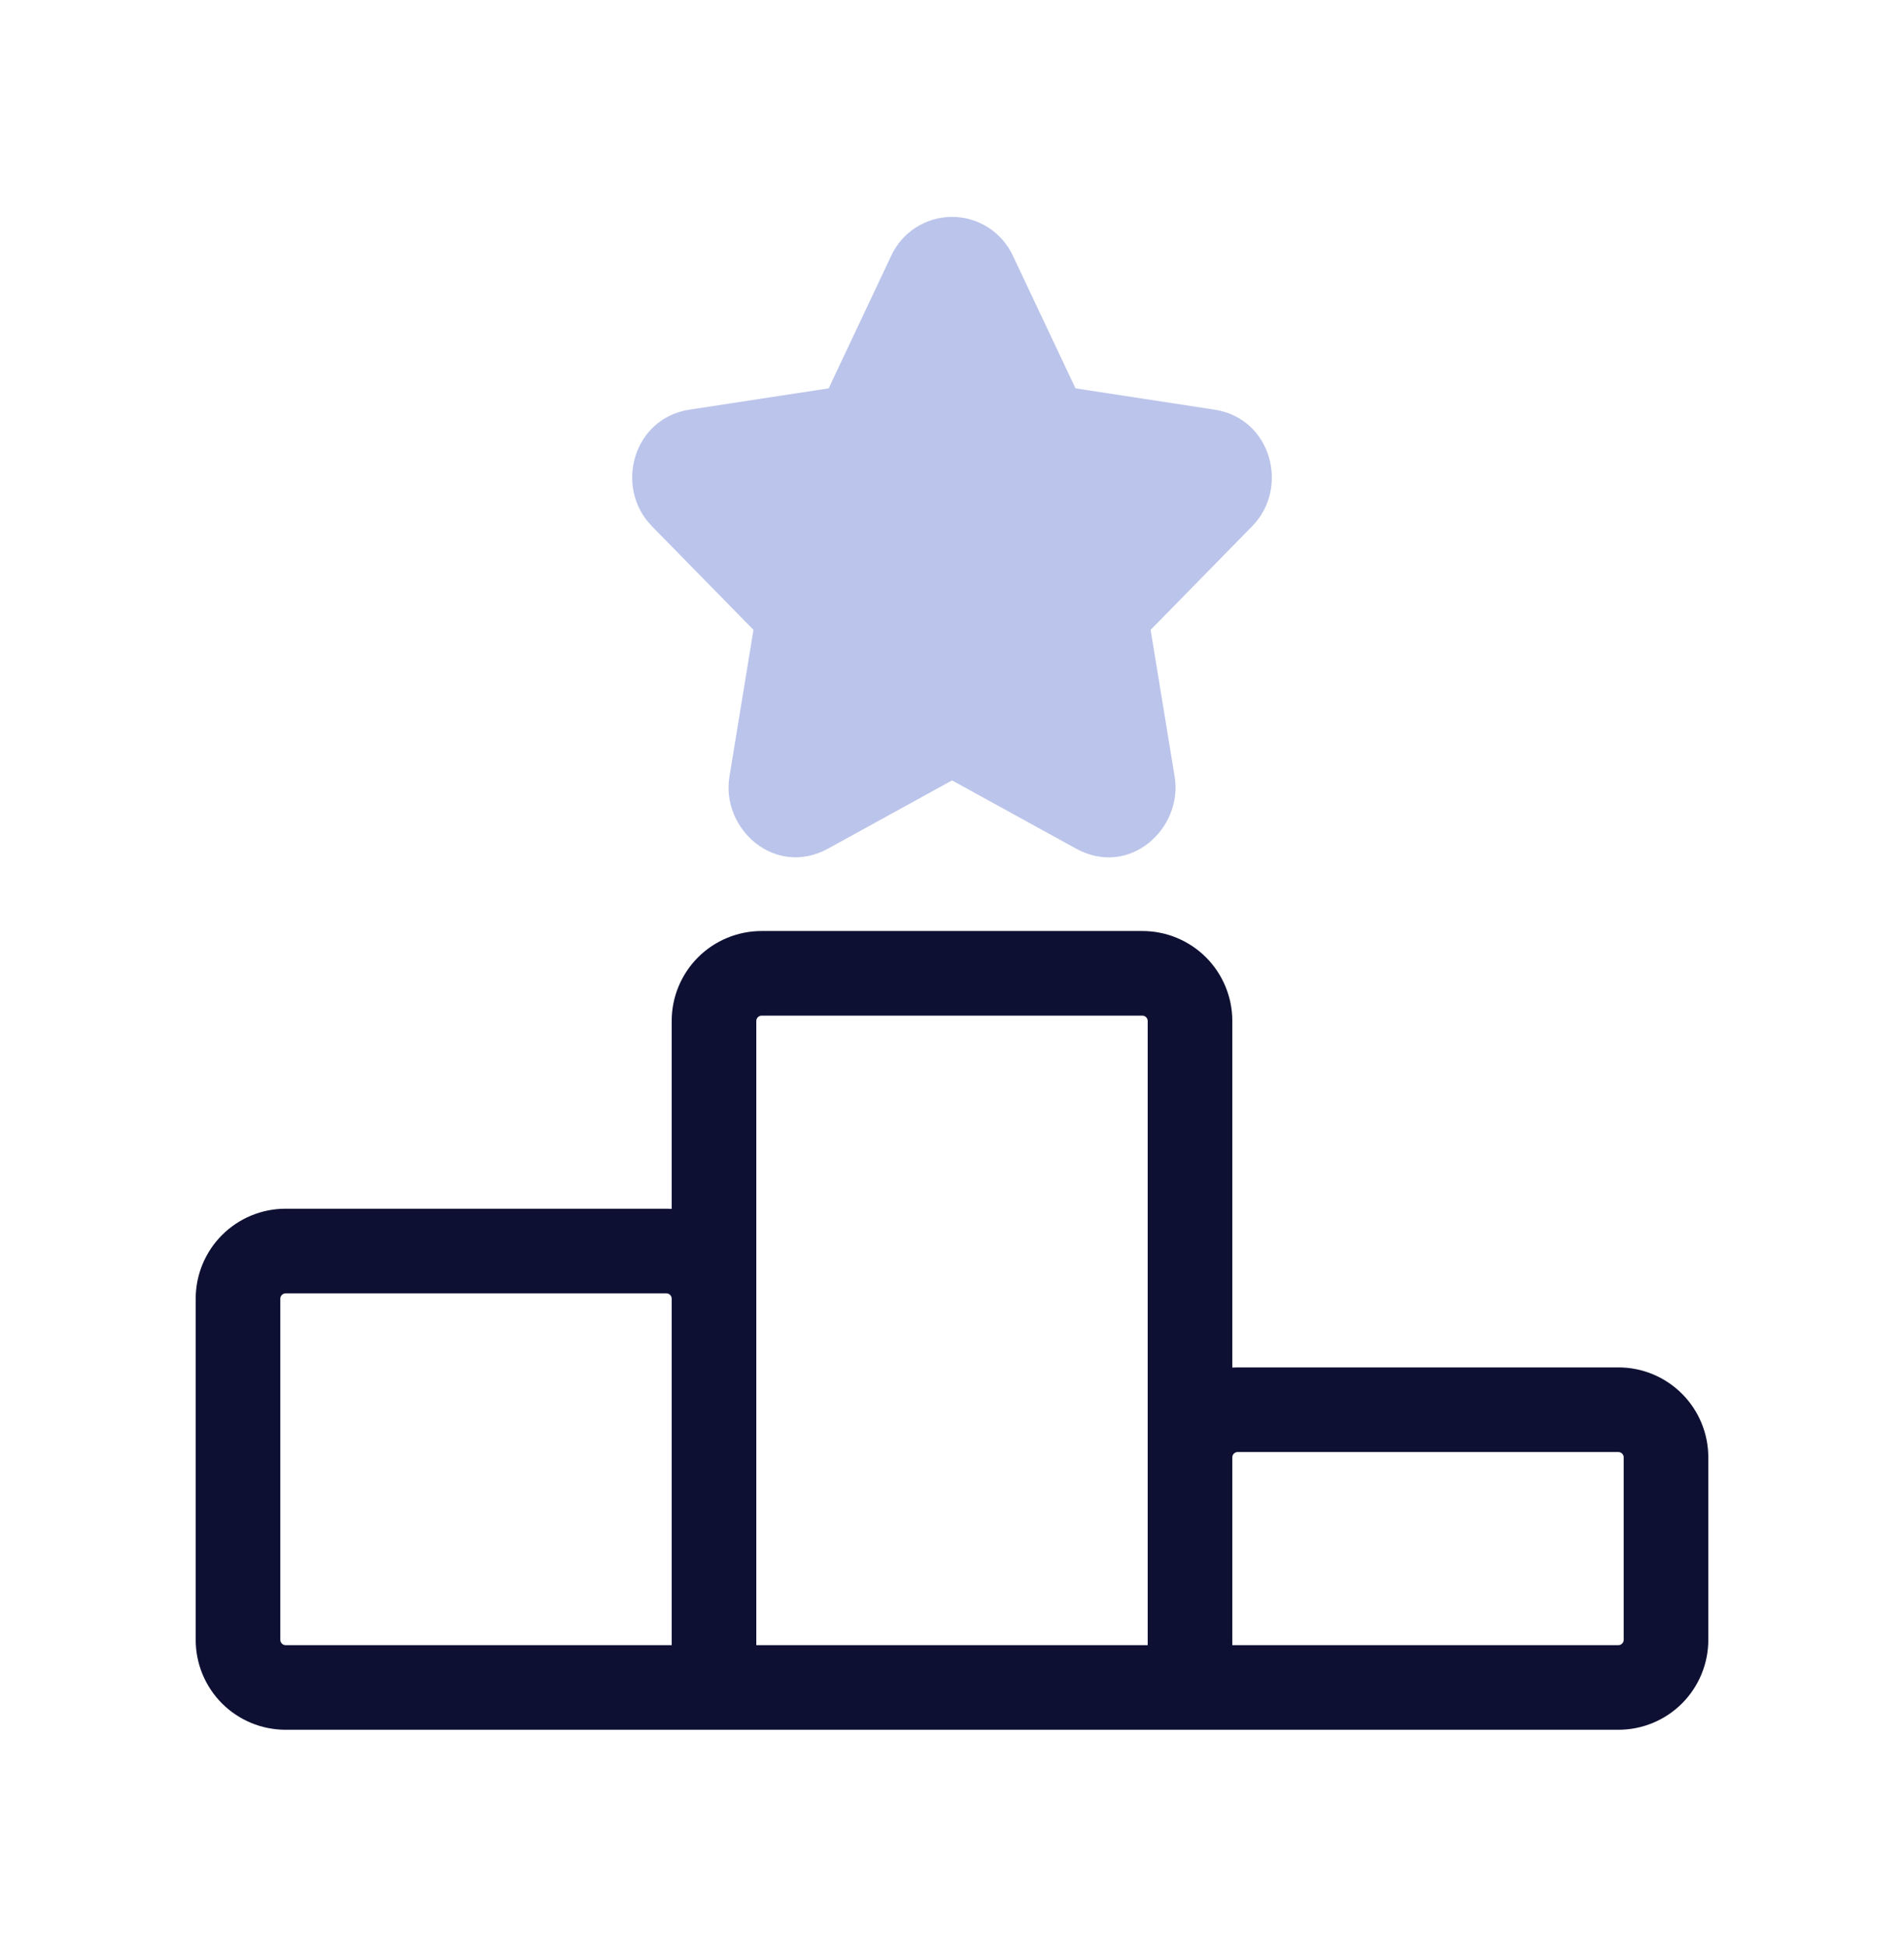
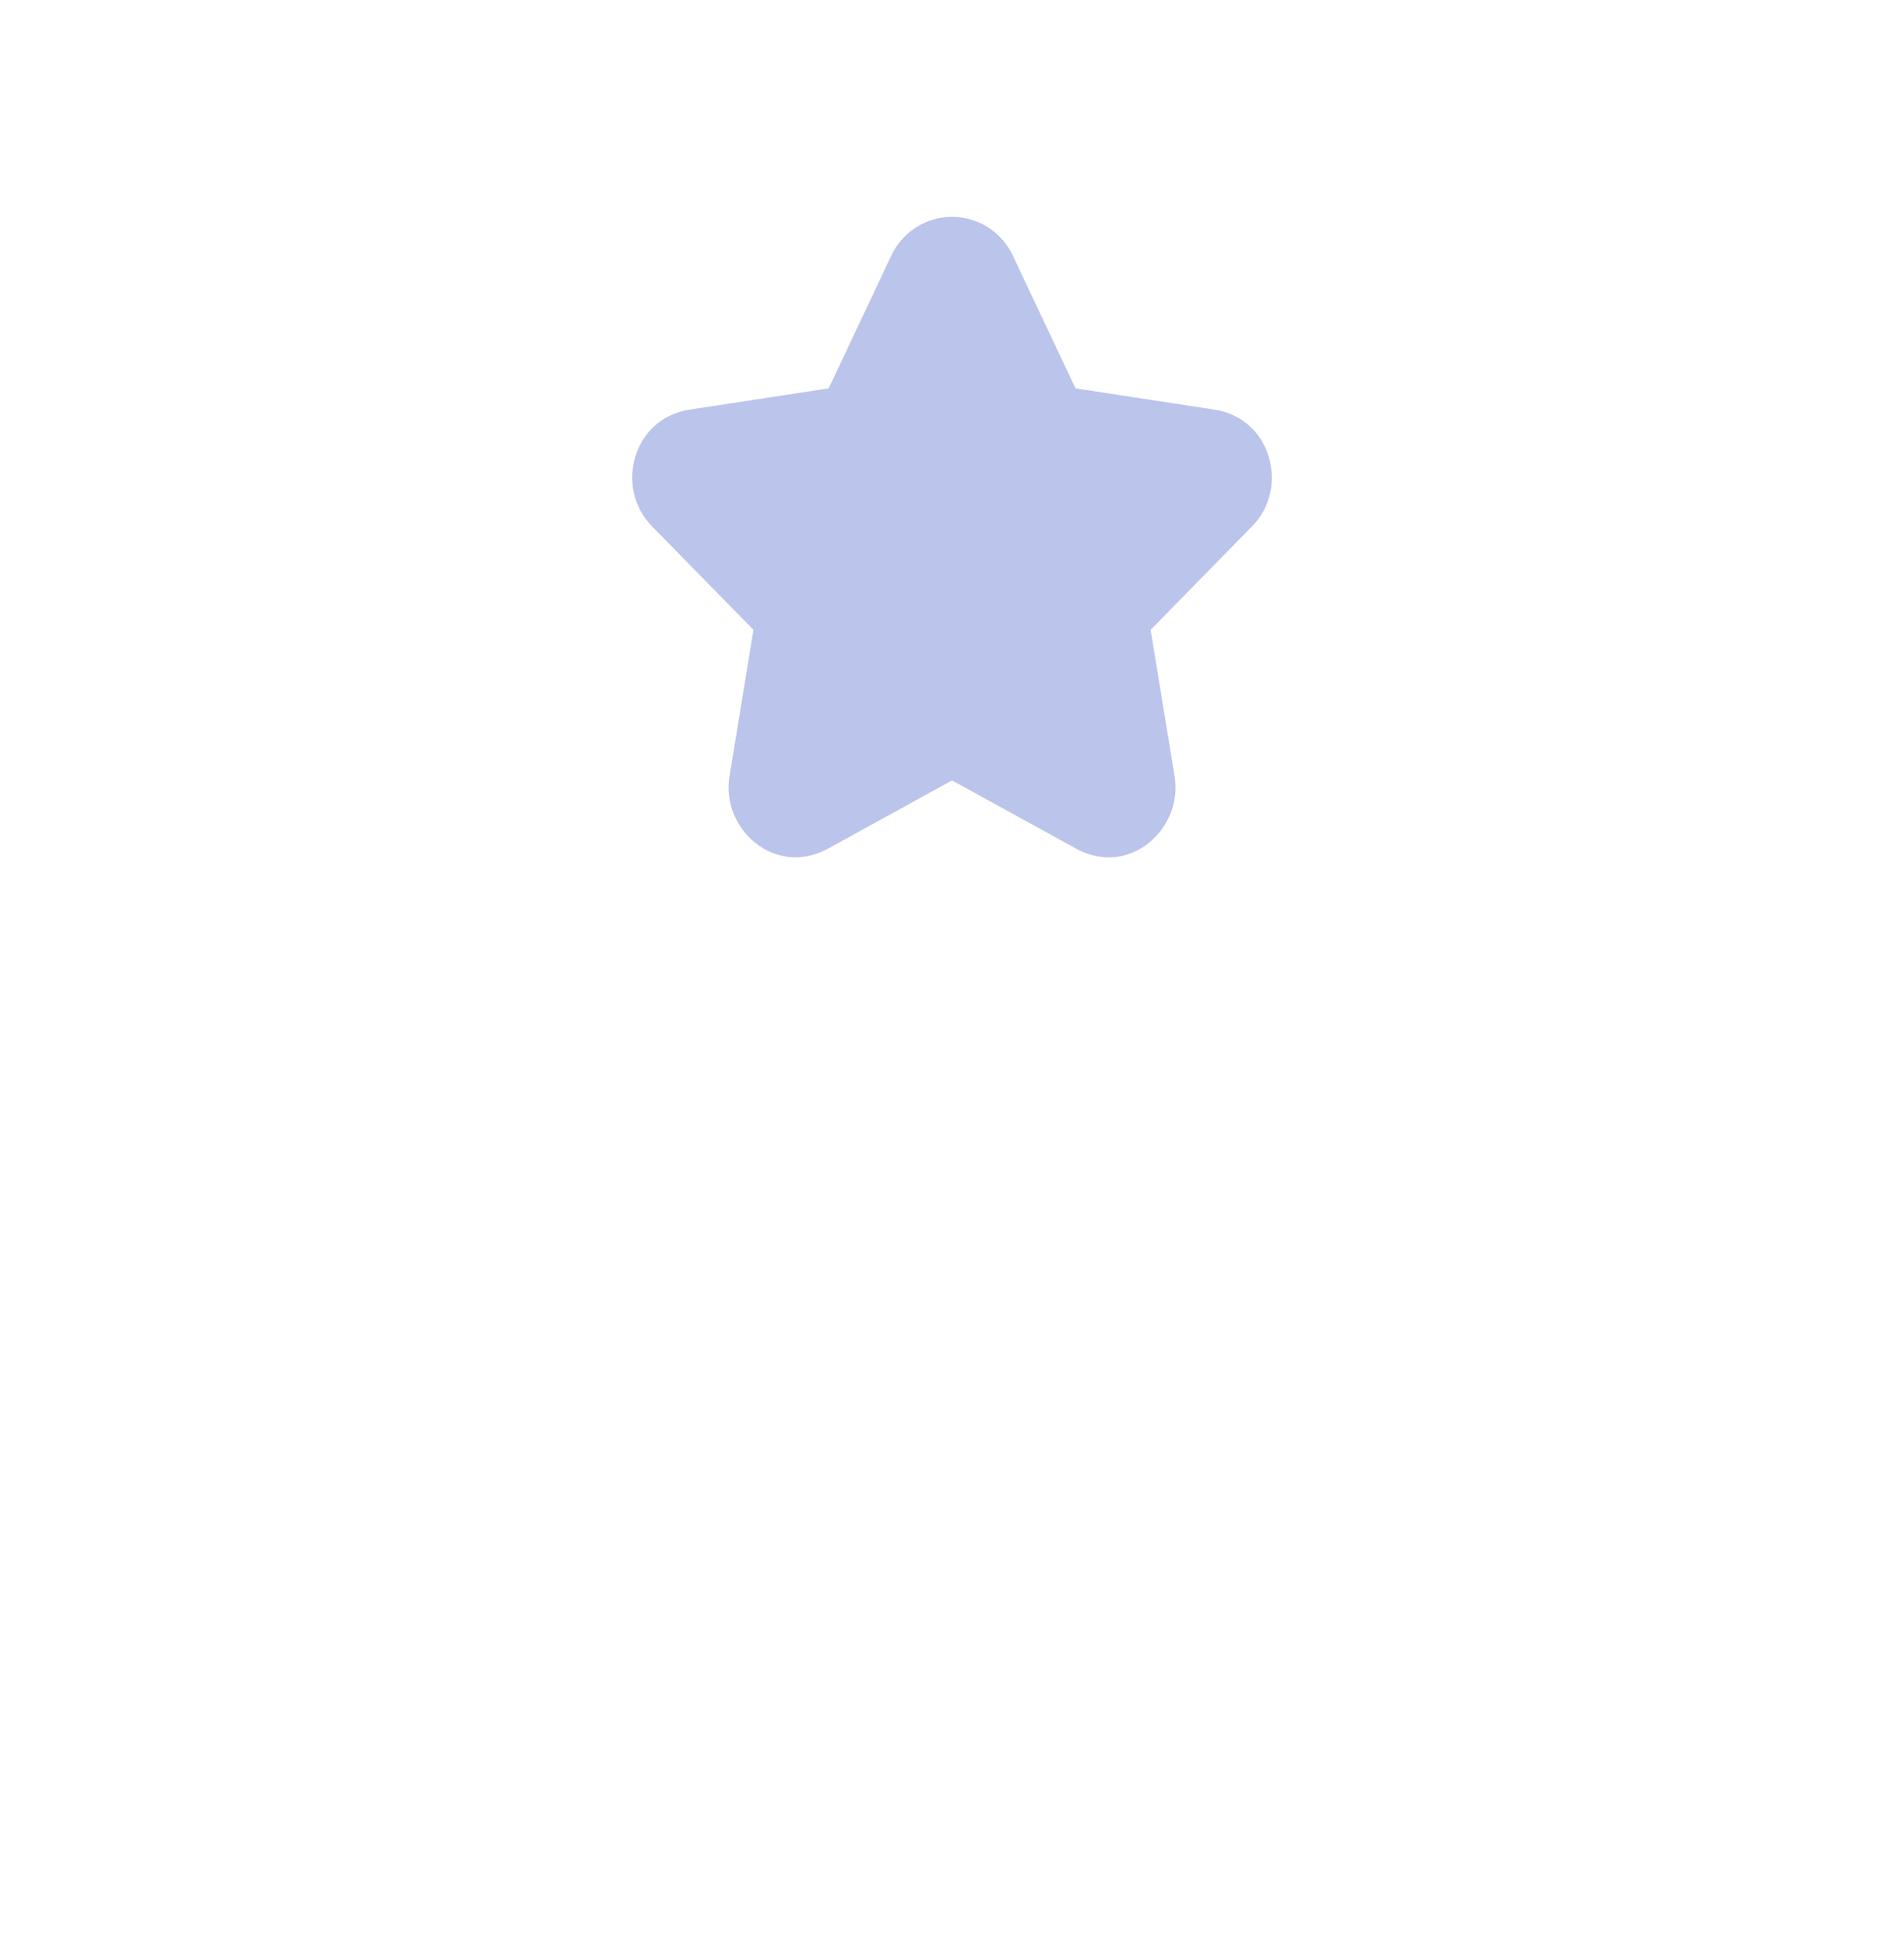
<svg xmlns="http://www.w3.org/2000/svg" width="45" height="46" viewBox="0 0 45 46" fill="none">
-   <path fill-rule="evenodd" clip-rule="evenodd" d="M18 24C17.967 24 17.935 24.013 17.912 24.037C17.888 24.06 17.875 24.092 17.875 24.125V38.875H27.125V24.125C27.125 24.092 27.112 24.06 27.088 24.037C27.065 24.013 27.033 24 27 24H18ZM29.125 32.316V24.125C29.125 23.561 28.901 23.021 28.503 22.622C28.104 22.224 27.564 22 27 22H18C17.436 22 16.896 22.224 16.497 22.622C16.099 23.021 15.875 23.561 15.875 24.125V28.566C15.834 28.564 15.792 28.562 15.75 28.562H6.75C6.186 28.562 5.646 28.786 5.247 29.185C4.849 29.583 4.625 30.124 4.625 30.688V38.75C4.625 39.314 4.849 39.854 5.247 40.253C5.646 40.651 6.186 40.875 6.75 40.875H38.25C38.814 40.875 39.354 40.651 39.753 40.253C40.151 39.854 40.375 39.314 40.375 38.75V34.438C40.375 33.874 40.151 33.333 39.753 32.935C39.354 32.536 38.814 32.312 38.25 32.312H29.25C29.208 32.312 29.166 32.314 29.125 32.316ZM15.875 30.688C15.875 30.654 15.862 30.623 15.838 30.599C15.815 30.576 15.783 30.562 15.75 30.562H6.75C6.717 30.562 6.685 30.576 6.662 30.599C6.638 30.623 6.625 30.654 6.625 30.688V38.75C6.625 38.783 6.638 38.815 6.662 38.838C6.685 38.862 6.717 38.875 6.75 38.875H15.875V30.688ZM29.125 38.875H38.25C38.283 38.875 38.315 38.862 38.338 38.838C38.362 38.815 38.375 38.783 38.375 38.75V34.438C38.375 34.404 38.362 34.373 38.338 34.349C38.315 34.326 38.283 34.312 38.25 34.312H29.25C29.217 34.312 29.185 34.326 29.162 34.349C29.138 34.373 29.125 34.404 29.125 34.438V38.875Z" fill="#0E1033" />
  <path d="M21.966 6.472L20.261 10.085L16.448 10.668C15.96 10.743 15.763 11.373 16.119 11.733L18.876 14.546L18.225 18.517C18.143 19.027 18.654 19.415 19.091 19.175L22.5 17.3L25.909 19.175C26.348 19.417 26.858 19.027 26.775 18.517L26.125 14.546L28.881 11.733C29.235 11.373 29.04 10.743 28.551 10.668L24.741 10.085L23.035 6.472C22.988 6.369 22.914 6.281 22.819 6.219C22.724 6.158 22.613 6.125 22.5 6.125C22.387 6.125 22.276 6.158 22.182 6.219C22.087 6.281 22.012 6.369 21.966 6.472Z" fill="#BBC4EA" />
  <path fill-rule="evenodd" clip-rule="evenodd" d="M22.122 6.879L22.126 6.887C22.124 6.884 22.123 6.882 22.122 6.879ZM22.501 7.683L23.837 10.512C23.979 10.813 24.262 11.023 24.59 11.074L27.666 11.544L25.411 13.846C25.188 14.073 25.087 14.393 25.139 14.707L25.661 17.897L22.983 16.424C22.683 16.259 22.319 16.259 22.019 16.424L19.341 17.897L19.863 14.707C19.915 14.393 19.814 14.073 19.591 13.846L17.335 11.544L20.413 11.074C20.742 11.023 21.025 10.813 21.167 10.512L22.501 7.683ZM22.876 6.887L22.88 6.879C22.879 6.882 22.878 6.884 22.876 6.887ZM21.638 5.381C21.895 5.214 22.195 5.125 22.501 5.125C22.807 5.125 23.107 5.214 23.364 5.381C23.617 5.545 23.818 5.778 23.943 6.052L25.419 9.177L28.703 9.68C30.056 9.887 30.479 11.535 29.595 12.434C29.595 12.434 29.595 12.434 29.595 12.434L27.194 14.884L27.763 18.357C27.96 19.577 26.695 20.749 25.428 20.051L22.501 18.441L19.574 20.051C18.315 20.743 17.04 19.584 17.239 18.357L17.808 14.884L15.41 12.437C15.409 12.436 15.408 12.435 15.408 12.434C14.518 11.533 14.949 9.887 16.296 9.68L19.585 9.177L21.059 6.053C21.184 5.778 21.385 5.545 21.638 5.381Z" fill="#BBC4EA" />
</svg>